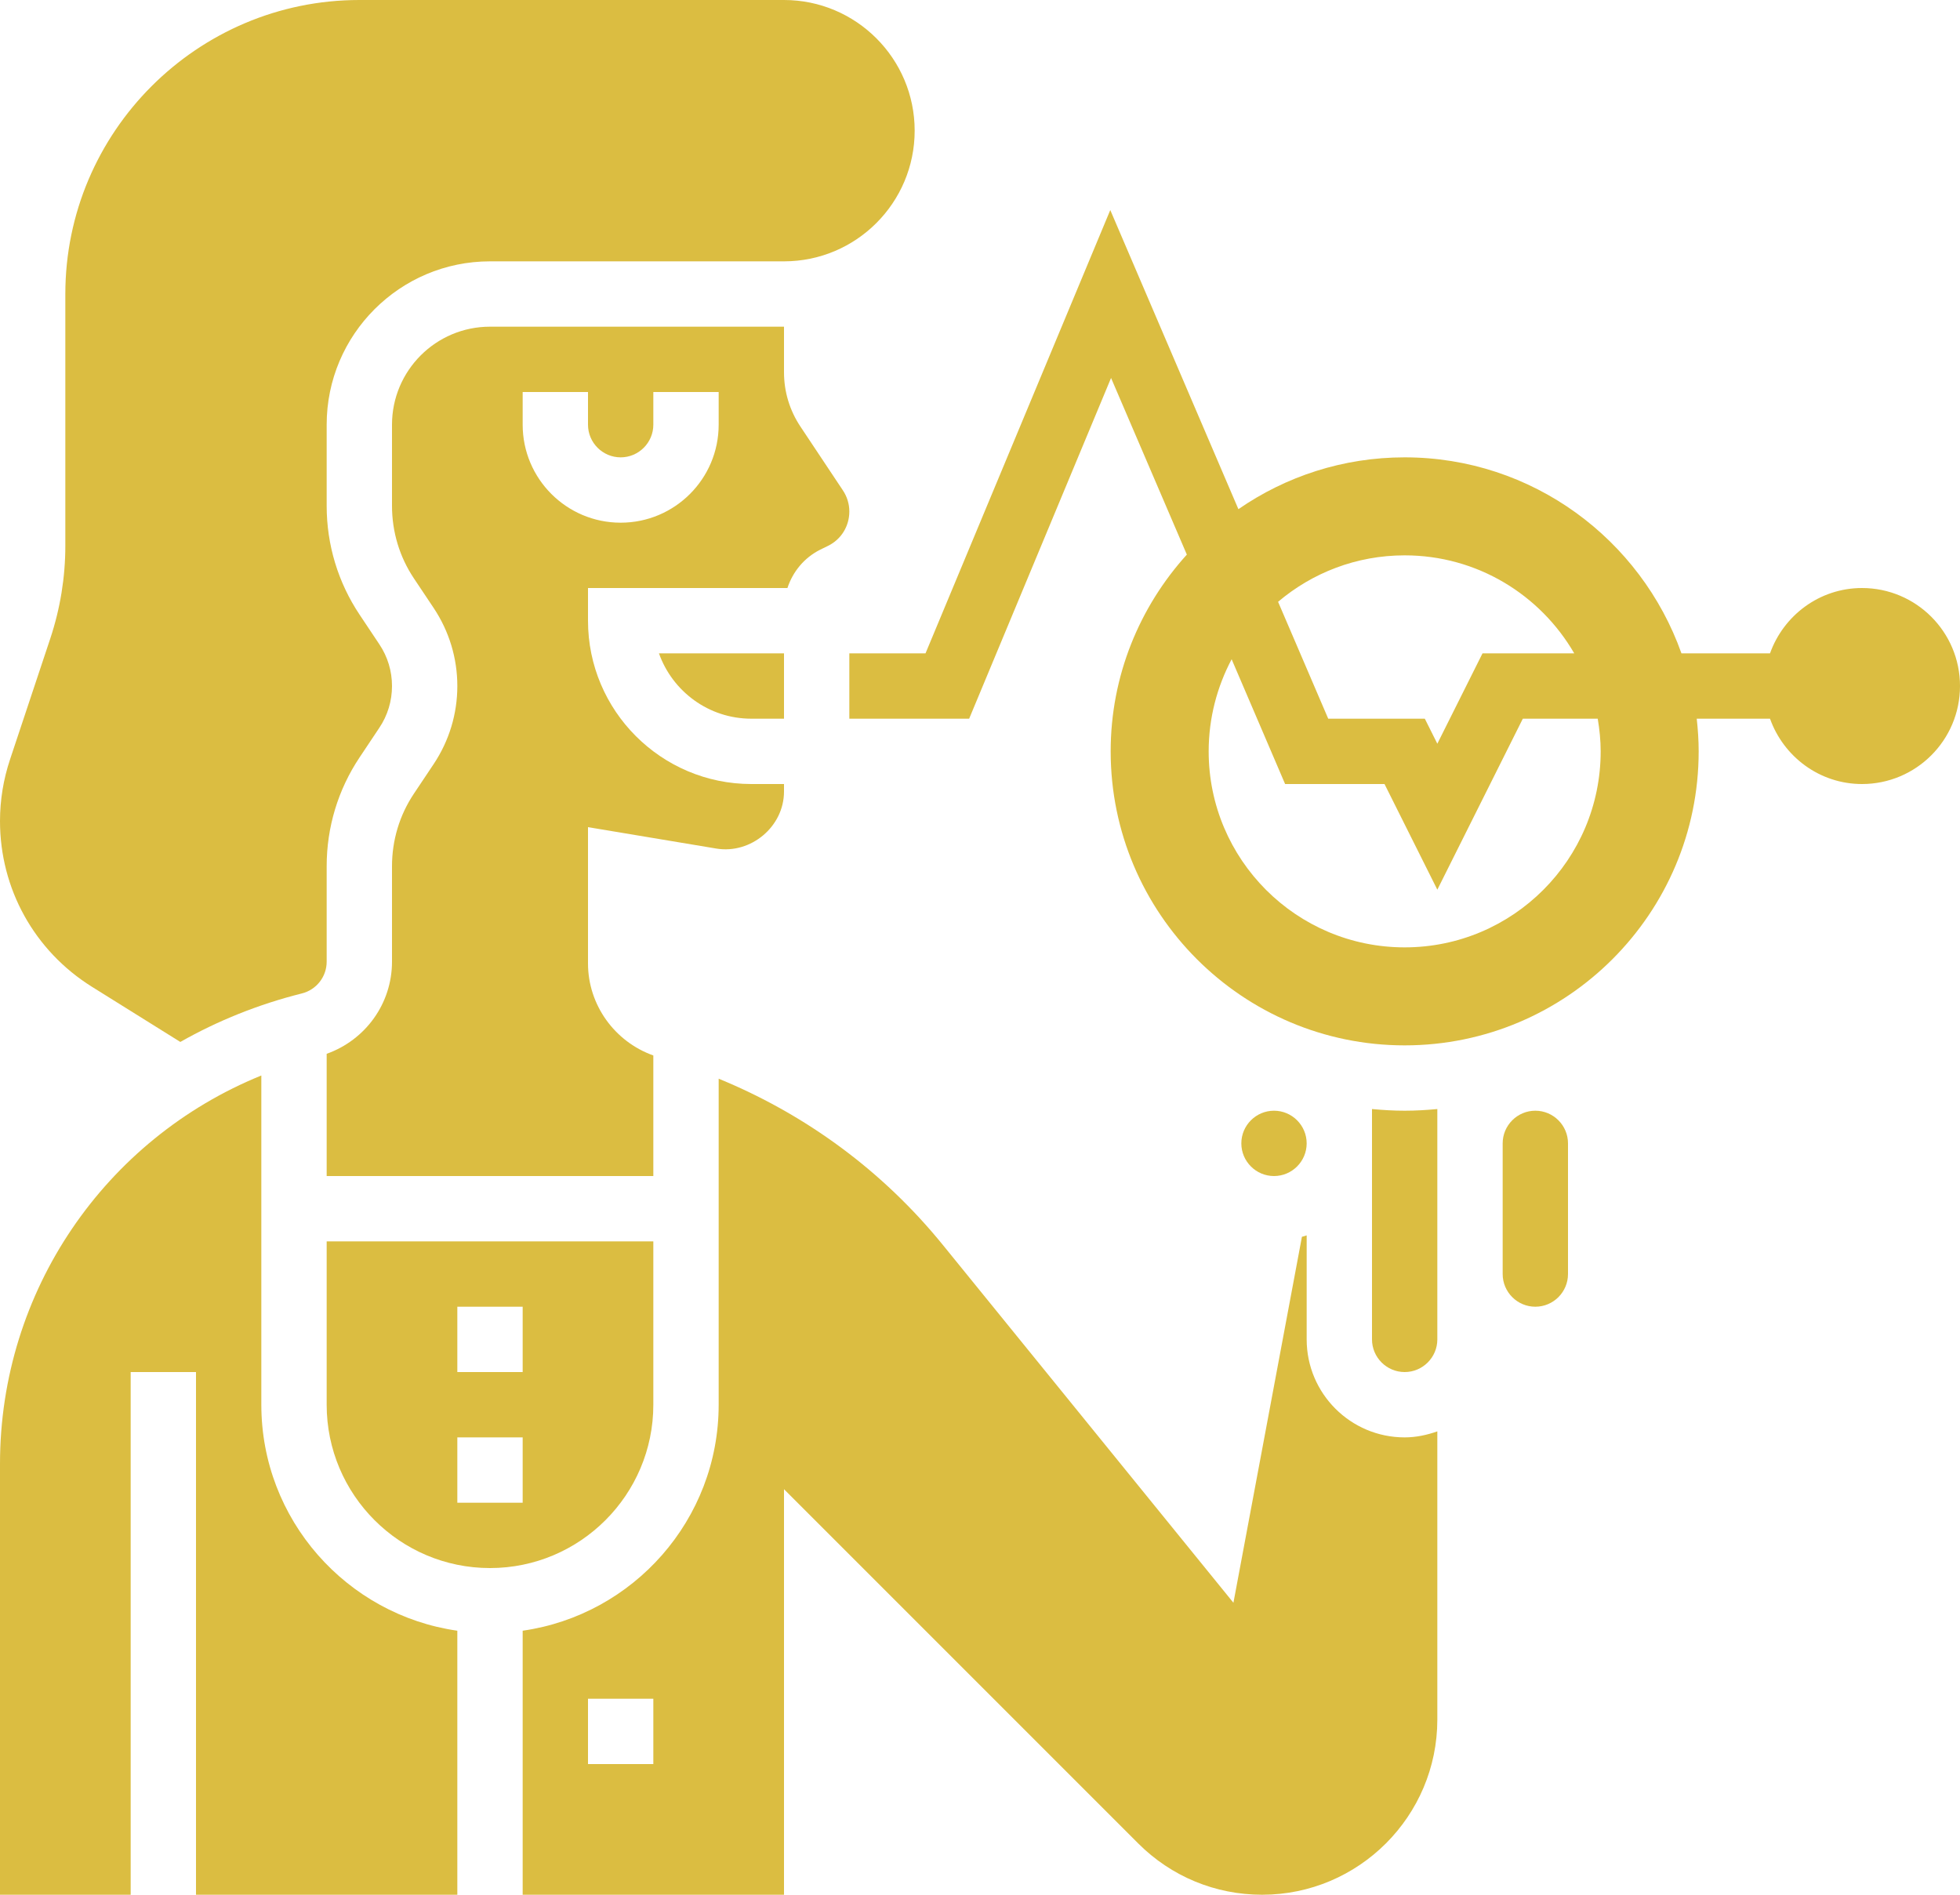
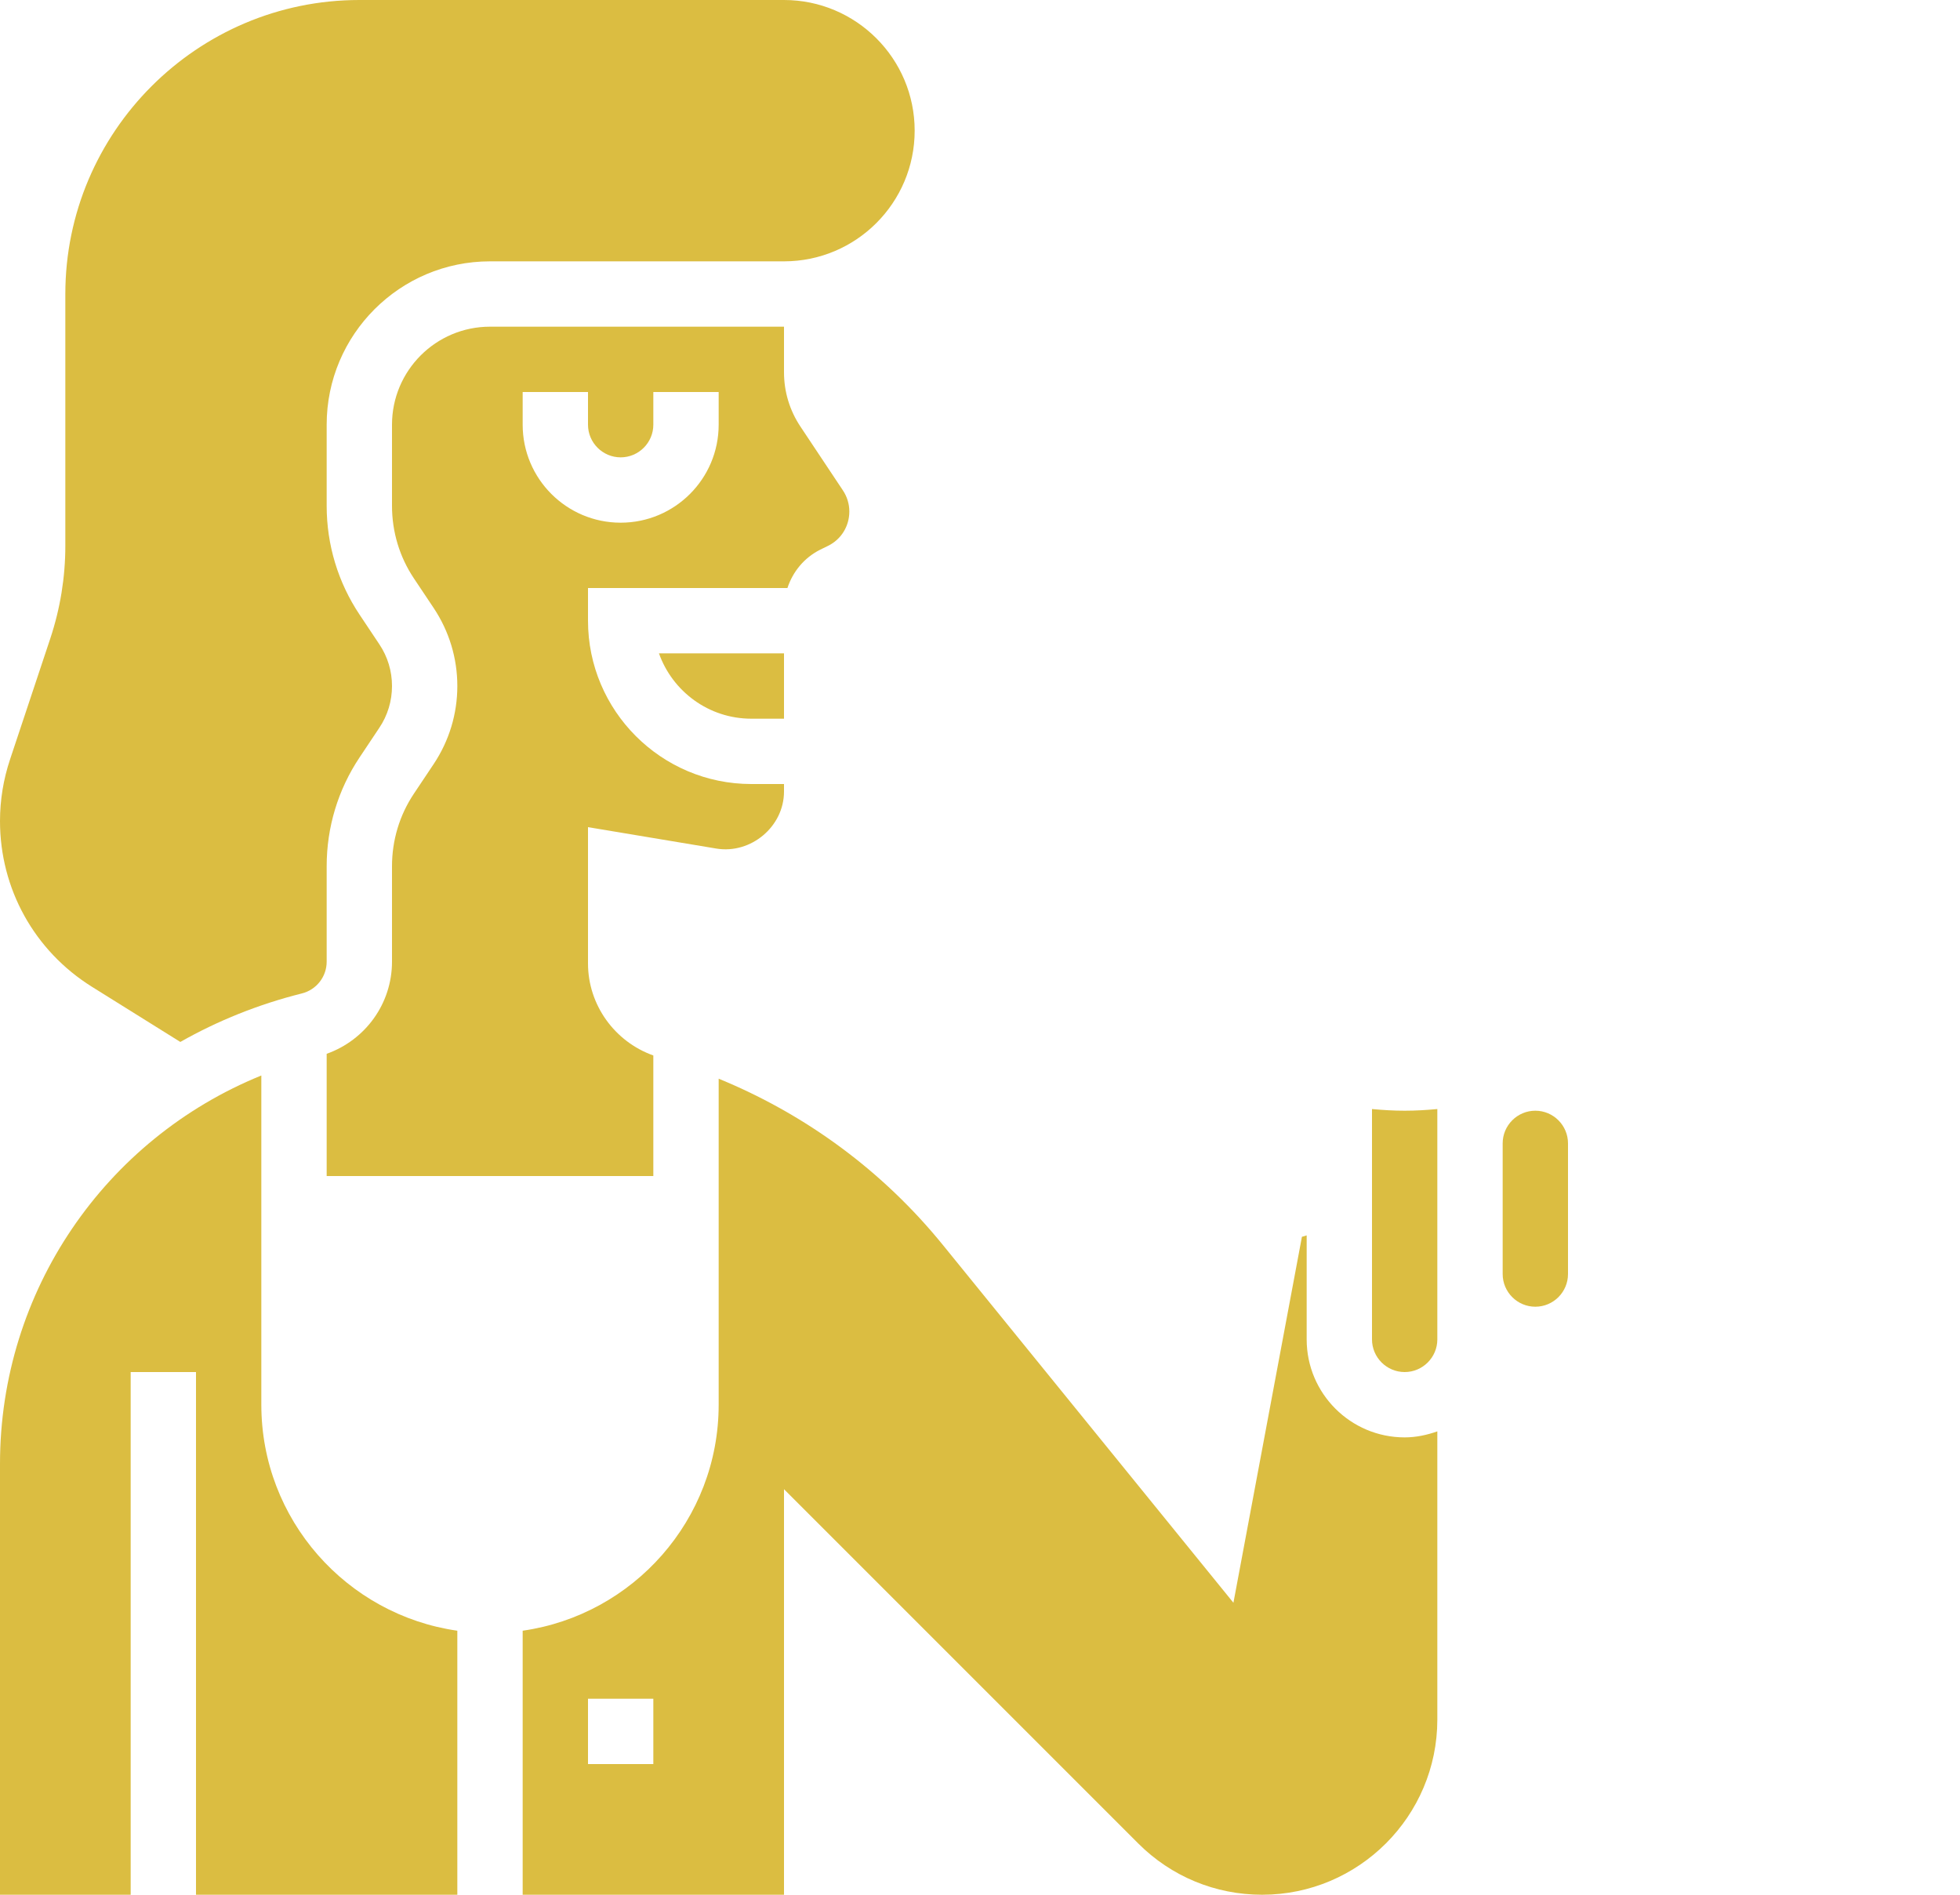
<svg xmlns="http://www.w3.org/2000/svg" fill="#dbbd41" height="58" preserveAspectRatio="xMidYMid meet" version="1" viewBox="0.0 0.0 60.0 58.0" width="60" zoomAndPan="magnify">
  <g id="change1_1">
    <path d="M 2.809 30.203 L 5.52 31.895 C 6.664 31.246 7.914 30.742 9.242 30.41 C 9.688 30.297 10 29.898 10 29.438 L 10 26.516 C 10 25.324 10.348 24.172 11.008 23.184 L 11.613 22.277 C 11.867 21.898 12 21.457 12 21 C 12 20.543 11.867 20.102 11.613 19.723 L 11.008 18.816 C 10.348 17.828 10 16.676 10 15.484 L 10 13 C 10 10.242 12.242 8 15 8 L 24 8 C 26.207 8 28 6.207 28 4 C 28 1.793 26.207 0 24 0 L 11 0 C 6.039 0 2 4.039 2 9 L 2 16.703 C 2 17.672 1.844 18.629 1.539 19.547 L 0.309 23.242 C 0.105 23.852 0 24.488 0 25.133 C 0 27.207 1.051 29.102 2.809 30.203" fill="inherit" />
    <path d="M 8 43 L 8 32.922 C 3.215 34.867 0 39.52 0 44.809 L 0 58 L 4 58 L 4 42 L 6 42 L 6 58 L 14 58 L 14 49.918 C 10.613 49.434 8 46.52 8 43" fill="inherit" />
-     <path d="M 16 42 L 14 42 L 14 40 L 16 40 Z M 16 46 L 14 46 L 14 44 L 16 44 Z M 20 43 L 20 38 L 10 38 L 10 43 C 10 45.758 12.242 48 15 48 C 17.758 48 20 45.758 20 43" fill="inherit" />
    <path d="M 20 54 L 18 54 L 18 52 L 20 52 Z M 40 41 L 40 37.816 C 39.953 37.832 39.906 37.848 39.855 37.859 L 37.758 49.062 L 28.863 38.109 C 27.023 35.844 24.672 34.117 22 33.02 L 22 43 C 22 46.52 19.387 49.434 16 49.918 L 16 58 L 24 58 L 24 45.586 L 34.844 56.43 C 35.855 57.441 37.203 58 38.637 58 C 41.594 58 44 55.594 44 52.637 L 44 43.816 C 43.684 43.926 43.352 44 43 44 C 41.344 44 40 42.656 40 41" fill="inherit" />
    <path d="M 23 22 L 24 22 L 24 20 L 20.172 20 C 20.586 21.164 21.695 22 23 22" fill="inherit" />
    <path d="M 22 13 C 22 14.656 20.656 16 19 16 C 17.344 16 16 14.656 16 13 L 16 12 L 18 12 L 18 13 C 18 13.551 18.449 14 19 14 C 19.551 14 20 13.551 20 13 L 20 12 L 22 12 Z M 25.105 16.828 L 25.352 16.707 C 25.754 16.508 26 16.105 26 15.656 C 26 15.426 25.93 15.199 25.801 15.008 L 24.504 13.059 C 24.172 12.562 24 11.988 24 11.395 L 24 10 L 15 10 C 13.344 10 12 11.344 12 13 L 12 15.484 C 12 16.277 12.23 17.047 12.672 17.707 L 13.277 18.613 C 13.75 19.324 14 20.148 14 21 C 14 21.852 13.75 22.676 13.277 23.387 L 12.672 24.293 C 12.23 24.953 12 25.723 12 26.516 L 12 29.438 C 12 30.719 11.188 31.836 10 32.258 L 10 36 L 20 36 L 20 32.309 C 18.816 31.887 18 30.762 18 29.492 L 18 25.32 L 21.938 25.977 C 22.988 26.145 24 25.305 24 24.23 L 24 24 L 23 24 C 20.242 24 18 21.758 18 19 L 18 18 L 24.105 18 C 24.27 17.5 24.617 17.074 25.105 16.828" fill="inherit" />
    <path d="M 42 33.949 L 42 41 C 42 41.551 42.449 42 43 42 C 43.551 42 44 41.551 44 41 L 44 33.949 C 43.668 33.98 43.34 34 43 34 C 42.66 34 42.332 33.98 42 33.949" fill="inherit" />
    <path d="M 47 34 C 46.449 34 46 34.449 46 35 L 46 39 C 46 39.551 46.449 40 47 40 C 47.551 40 48 39.551 48 39 L 48 35 C 48 34.449 47.551 34 47 34" fill="inherit" />
-     <path d="M 40 35 C 40 34.449 39.551 34 39 34 C 38.449 34 38 34.449 38 35 C 38 35.551 38.449 36 39 36 C 39.551 36 40 35.551 40 35" fill="inherit" />
-     <path d="M 43 29 C 39.688 29 37 26.312 37 23 C 37 21.98 37.258 21.023 37.703 20.18 L 39.34 24 L 42.383 24 L 44 27.234 L 46.617 22 L 48.91 22 C 48.965 22.324 49 22.66 49 23 C 49 26.312 46.312 29 43 29 Z M 43 17 C 45.219 17 47.152 18.207 48.191 20 L 45.383 20 L 44 22.766 L 43.617 22 L 40.66 22 L 39.125 18.422 C 40.172 17.535 41.523 17 43 17 Z M 57 18 C 55.699 18 54.598 18.84 54.184 20 L 51.473 20 C 50.234 16.512 46.91 14 43 14 C 41.109 14 39.359 14.586 37.91 15.586 L 33.988 6.43 L 28.332 20 L 26 20 L 26 22 L 29.668 22 L 34.012 11.57 L 36.332 16.977 C 34.887 18.574 34 20.684 34 23 C 34 27.961 38.035 32 43 32 C 47.965 32 52 27.961 52 23 C 52 22.66 51.977 22.328 51.941 22 L 54.184 22 C 54.598 23.16 55.699 24 57 24 C 58.656 24 60 22.656 60 21 C 60 19.344 58.656 18 57 18" fill="inherit" />
  </g>
</svg>